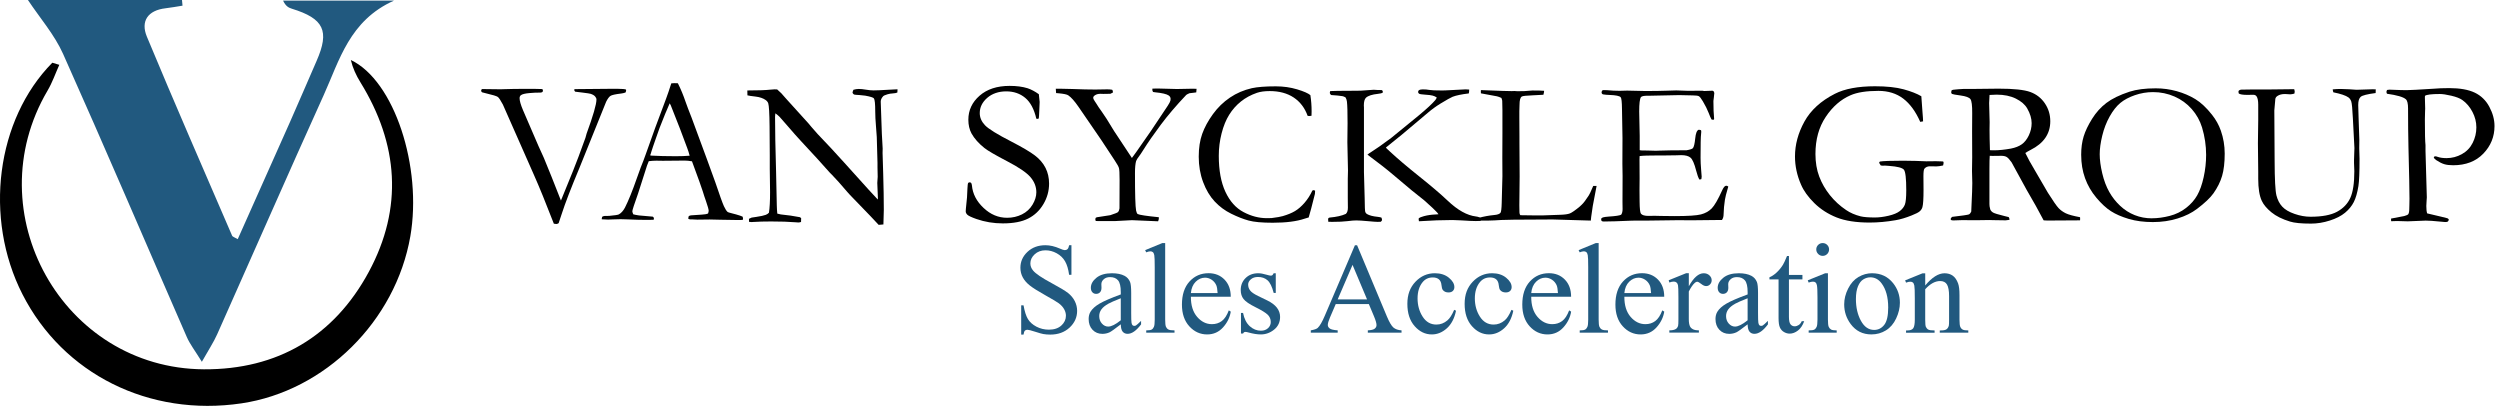
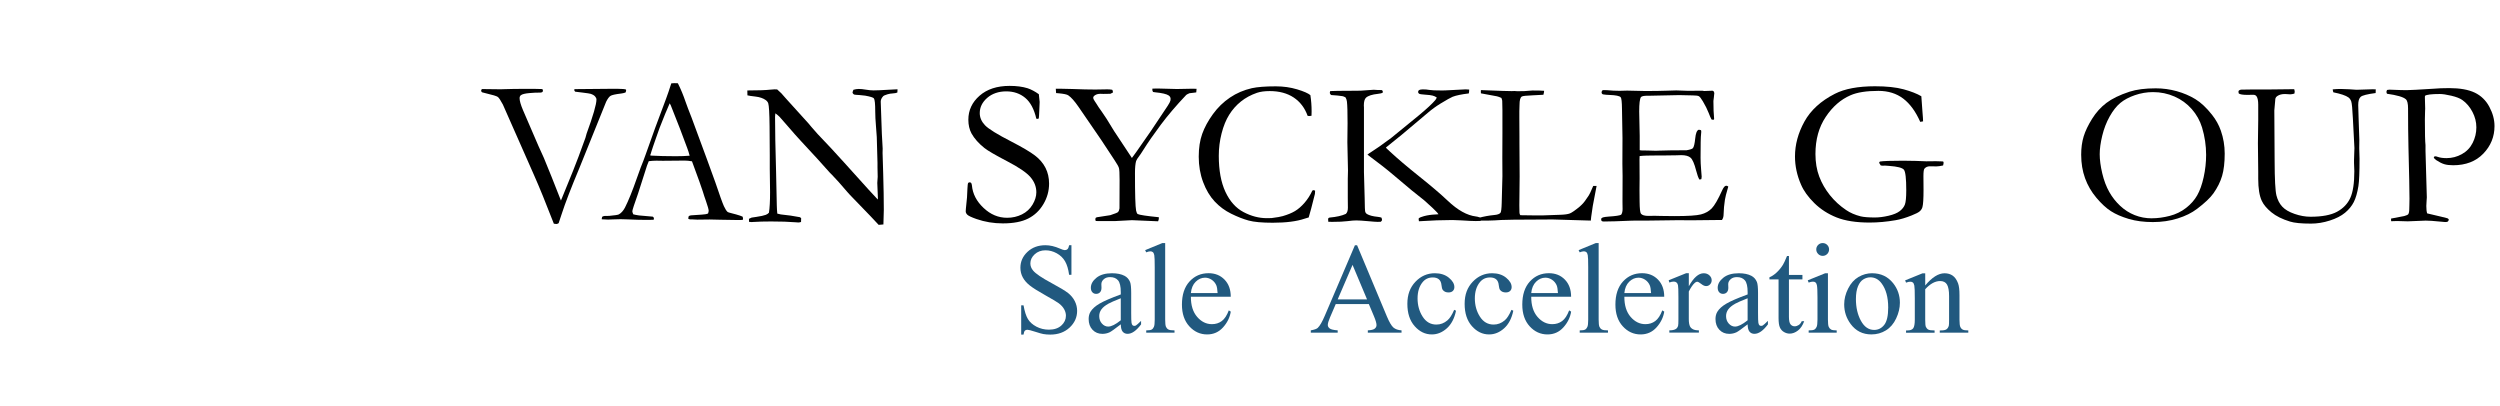
<svg xmlns="http://www.w3.org/2000/svg" id="Layer_1" data-name="Layer 1" version="1.1" viewBox="0 0 1491.85 242.2">
  <g>
-     <path d="M120.44,215.88c-4.01-6.54-7.07-10.42-8.98-14.79-24.62-56.33-48.74-112.87-73.84-168.98C32.48,20.64,23.81,10.75,16.67,0h91.93c.11,1.13.21,2.25.32,3.38-3.38.53-6.74,1.17-10.14,1.56-10.53,1.22-14.99,7.67-11.13,16.95,16.53,39.78,33.81,79.25,50.88,118.8.26.61,1.37.86,3.34,2.02,10.45-23.42,20.88-46.68,31.21-69.97,5.37-12.1,10.54-24.28,15.85-36.4,7.85-17.93,4.38-25.24-14.8-31.15-1.87-.58-3.64-1.47-5.21-4.84h66.21c-26.58,11.9-32.5,35.51-41.97,56.42-21.48,47.44-42.33,95.16-63.56,142.71-2.15,4.83-5.14,9.28-9.15,16.42Z" fill="#21597f" stroke-width="0" />
-     <path d="M35.39,38.69c-2.31,5.13-4.15,10.52-6.99,15.34-42.88,72.79,8.97,165.89,93.28,166.35,43.85.24,77.6-19.59,98.41-58.17,20.57-38.13,17.7-76.33-5.03-113.13-2.52-4.08-4.56-8.44-5.7-13.28,26.03,12.37,42.66,63.94,35.51,105.17-8.78,50.62-50.97,92.37-100.81,99.73-55.04,8.14-106.4-17.46-130.67-65.12C-9.81,130.02-2.24,71.35,31.22,37.43c1.39.42,2.78.84,4.18,1.26Z" fill="#000" stroke-width="0" />
-   </g>
+     </g>
  <g>
    <path d="M287.08,54.17l.43-1.03c3.29,0,6.57.04,9.85.12h2.01c.61,0,1.28-.02,2.01-.06,2.64-.12,7.4-.18,14.29-.18,1.38,0,2.72.01,4.01.03,1.3.02,2.55.05,3.77.09.24.12.43.3.55.55l-.12.97c-.24.41-.85.61-1.83.61h-.49c-1.14-.04-3,.05-5.6.27-2.59.22-4.3.64-5.11,1.25-.53.45-.79,1.03-.79,1.76,0,1.58.67,3.95,2.01,7.12l9.26,21.47,3.23,7.12c3.13,7.54,6.21,15.25,9.26,23.11.32.85.63,1.62.91,2.31l4.07-9.98c2.1-5.03,4.23-10.38,6.38-16.06l4.19-11.44c.08-.24.3-1.05.67-2.43,3.93-10.75,5.89-17.54,5.89-20.38,0-.61-.27-1.23-.82-1.85-.55-.63-1.43-1.15-2.65-1.55-.49-.16-2.07-.4-4.74-.73l-4.5-.55c-.37-.4-.55-.75-.55-1.03l.18-.49,19.71-.18h6.51c2.19,0,3.69.14,4.5.43l.06.49c0,.32-.12.75-.37,1.28-.97.32-1.87.53-2.68.61-3.41.41-5.52.88-6.33,1.43-.81.55-1.66,1.71-2.55,3.5l-15.96,39.54c-4.98,11.88-8.52,21.09-10.62,27.61l-1.76,5.29c-.53.32-.97.49-1.33.49-.47,0-.97-.06-1.52-.18-4.83-12.48-8.76-22.12-11.8-28.93l-18.62-42.18c-1.34-2.51-2.34-4.02-3.01-4.53-.67-.51-3.01-1.23-7.02-2.16-1.42-.32-2.21-.53-2.37-.61-.28-.2-.49-.51-.61-.91Z" fill="#000" stroke-width="0" />
    <path d="M359.35,129.35c.57-.32,1.07-.49,1.52-.49h1.4c.28,0,.77-.02,1.46-.06,3.12-.28,4.96-.57,5.53-.85,1.42-.77,2.63-2.11,3.65-4.01,2.11-4.14,4.48-10,7.12-17.58,1.26-3.61,2.05-5.8,2.37-6.57,1.01-2.43,1.99-4.99,2.92-7.66l5.72-16c.89-2.51,3.04-8.27,6.45-17.27.85-2.27,1.89-5.31,3.1-9.12l1.79-.12,2.13.06c1.74,3.45,3.28,7.16,4.62,11.13.73,2.11,1.92,5.25,3.58,9.43l9.23,25,4.92,13.56c2.59,7.7,4.3,12.44,5.11,14.2.81,1.76,1.56,2.93,2.25,3.5.2.16.96.41,2.28.73,1.32.33,2.24.57,2.77.73,1.87.53,3.16.97,3.89,1.34.16.45.24.79.24,1.03,0,.2-.06.51-.18.91-1.3.04-2.21.06-2.74.06-2.07,0-5.72-.06-10.95-.18l-6.08-.14-7.36.09c-.49,0-.98-.02-1.49-.07-.51-.04-.94-.07-1.31-.07h-1.34c-.45-.04-.85-.16-1.22-.36,0-.57.1-1.12.3-1.64.49-.24.93-.38,1.34-.43l6.38-.43c1.66-.08,2.92-.3,3.77-.67.24-.73.37-1.28.37-1.65,0-.73-.53-2.62-1.58-5.67-.73-2.03-1.37-3.96-1.91-5.79-.55-1.83-2.7-7.84-6.47-18.04-1.66-.28-3.12-.43-4.38-.43l-13.02.12-3.83-.06c-1.38,0-2.9.1-4.56.3-.53,1.22-.87,2.09-1.04,2.62l-5.36,16.73c-2.27,6.37-3.41,9.88-3.41,10.52,0,.37.18.97.55,1.83.85.24,1.99.47,3.41.67l8.27.73c.45.36.67.69.67.97,0,.2-.06.51-.18.91-1.83.04-3.22.06-4.2.06-3.24,0-7.02-.1-11.31-.3-1.99-.08-3.41-.12-4.26-.12s-2.33.04-4.44.12c-1.38.08-2.37.12-2.98.12-.97,0-2.23-.06-3.77-.18v-.37c0-.28.08-.67.24-1.16ZM388.37,92.85c4.34.24,9.29.37,14.84.37,3.16,0,5.94-.1,8.33-.3-.41-1.58-.87-3.06-1.4-4.44-2.63-7.05-4.09-10.94-4.37-11.67l-5.53-14.05-.61-1.1c-.24.49-1.14,2.58-2.68,6.26-2.6,6.32-4.47,11.25-5.6,14.77-.53,1.58-1.08,3.15-1.64,4.71s-.92,2.66-1.07,3.28c-.14.63-.36,1.27-.64,1.92l.37.24Z" fill="#000" stroke-width="0" />
    <path d="M446.02,56.9l-.06-2.92c6.29,0,10.89-.16,13.81-.49,1.13-.12,1.93-.18,2.37-.18.37,0,.91.02,1.64.06,1.7,1.42,3.28,3.04,4.74,4.87.32.37.69.77,1.09,1.22l12.83,14.17,1.83,2.19c2.59,3.04,4.96,5.64,7.09,7.79s6.27,6.63,12.44,13.44l14.54,16.12c1.42,1.58,3.24,3.55,5.47,5.9l.06-.97c-.24-5.64-.36-8.62-.36-8.94l.24-3.65-.12-5.72v-2.62c0-1.66-.14-6.79-.43-15.39-.04-1.18-.2-3.4-.49-6.66-.28-3.26-.43-6.13-.43-8.61,0-4.46-.26-7.06-.79-7.79-.36-.53-2.09-1.07-5.17-1.64-.73-.04-1.87-.16-3.41-.36-1.82-.08-2.9-.18-3.22-.3-.33-.12-.65-.47-.97-1.03.08-.65.26-1.26.55-1.82,1.09-.32,2.17-.49,3.22-.49,1.13,0,2.54.14,4.23.43,1.68.28,3.19.43,4.53.43,1.87,0,4.76-.12,8.7-.37,2.23-.16,3.77-.24,4.62-.24h1.03l-.12,1.89c-.65.28-1.54.46-2.68.52-1.14.06-2.19.23-3.16.52-1.46.45-2.33.83-2.62,1.16-.97,1.05-1.46,2.13-1.46,3.22l.67,19.22.49,8.82-.06,2.55.37,12.23c.24,8.35.37,15.61.37,21.78,0,1.34-.08,4.24-.24,8.7l-2.84.24c-1.42-1.62-6.31-6.73-14.67-15.33-1.95-1.99-3.27-3.39-3.95-4.2l-5.23-6.02c-2.03-2.23-3.35-3.65-3.96-4.26s-1.05-1.05-1.34-1.34c-4.42-5.03-10.16-11.31-17.22-18.86-1.91-2.03-4.71-5.19-8.4-9.49-2.31-2.72-3.77-4.38-4.38-4.99s-1.44-1.3-2.49-2.07l-.18,2.07c0,7.91.2,18.82.61,32.73l.43,20.13c.04,1.7.14,3.35.3,4.93l2.13.49c3.85.37,7.64.91,11.37,1.64.28.24.53.43.73.55l-.06,2.31c-.65.2-1.18.3-1.58.3-.45,0-.99-.04-1.64-.12-4.01-.33-8.9-.49-14.66-.49-4.06,0-7.62.1-10.71.3l-.85.06c-.37,0-.89-.04-1.58-.12l-.06-1.82,1.58-.73,2.86-.43c2.55-.37,4.42-.77,5.6-1.22.77-.28,1.4-.71,1.89-1.28.45-2.8.67-6.89.67-12.29,0-2.51-.06-7.12-.18-13.81v-8.27l-.12-17.27c-.08-7.7-.35-12.25-.79-13.63-.24-.73-.75-1.38-1.52-1.95-1.54-1.09-3.56-1.78-6.05-2.07-2.49-.28-4.11-.53-4.83-.73Z" fill="#000" stroke-width="0" />
    <path d="M619.92,56.23c.32,2.68.49,4.22.49,4.62l-.24,5.41c-.08,2.31-.18,3.79-.3,4.44-.36.16-.67.24-.91.24l-.55-.12c-1.3-5.68-3.5-9.81-6.6-12.41-3.1-2.59-6.88-3.89-11.34-3.89s-8.41,1.3-11.37,3.89-4.44,5.62-4.44,9.06c0,2.64,1.03,5.05,3.1,7.24,2.07,2.19,7.36,5.47,15.88,9.83,6.49,3.35,11.13,6.1,13.93,8.23s4.91,4.6,6.33,7.4c1.42,2.8,2.13,5.93,2.13,9.38,0,4.34-1.12,8.42-3.38,12.24-2.25,3.82-5.28,6.69-9.09,8.62-3.81,1.93-8.86,2.89-15.15,2.89-5.47,0-10.73-.87-15.75-2.62-2.96-1.05-4.77-1.91-5.41-2.55-.65-.65-.97-1.34-.97-2.07,0-.45.04-1.01.12-1.7.57-4.79.87-8.72.91-11.8.08-1.91.22-3.02.43-3.34.16-.28.47-.43.91-.43.37,0,.66.13.88.39.22.26.38.76.46,1.49.45,4.99,2.76,9.45,6.93,13.38,4.14,3.93,8.82,5.9,14.05,5.9,3.2,0,6.15-.67,8.85-2.01,2.7-1.34,4.81-3.27,6.33-5.81,1.52-2.53,2.28-5,2.28-7.39,0-3.29-1.16-6.29-3.47-9-2.31-2.72-6.96-5.89-13.93-9.52-6.97-3.63-11.52-6.27-13.62-7.94-3.41-2.72-5.96-5.6-7.66-8.64-1.26-2.35-1.89-5.09-1.89-8.21,0-5.64,2.23-10.41,6.69-14.32,4.46-3.91,10.44-5.87,17.94-5.87,4.14,0,7.7.47,10.71,1.4,2.19.73,4.44,1.93,6.75,3.59Z" fill="#000" stroke-width="0" />
    <path d="M630.02,52.95h2.92c1.05,0,3.37.05,6.93.16,5.51.22,10.1.32,13.75.32l7.12-.12c1.01,0,1.99.08,2.92.24.28.33.43.67.43,1.03v.67l-1.53.73h-.67l-3.42.06-1.77-.06c-1.39,0-2.51.3-3.36.91-.65.45-.97.91-.97,1.4,0,.53.28,1.2.85,2.01.2.32.53.81.97,1.46.81,1.38,1.89,2.98,3.23,4.81,1.91,2.68,3.94,5.85,6.09,9.5.85,1.46,1.75,2.86,2.68,4.2l9.25,14c.61-.77,1.44-1.91,2.5-3.41l8.78-12.6,10.12-15.16c.89-1.38,1.42-2.39,1.58-3.04.08-.32.12-.67.12-1.03,0-.85-.39-1.54-1.16-2.07-1.26-.85-3.97-1.48-8.15-1.89-.28-.04-.67-.1-1.16-.18-.28-.49-.43-.89-.43-1.22,0-.24.02-.51.06-.79l3.16-.06,11.44.3,9.18-.18c.24,0,1.09.02,2.55.06l-.18,2.13c-.28.08-.73.14-1.34.18l-1.46.18c-.24.04-.63.08-1.16.12-.85.32-1.52.67-2.01,1.03-5.96,6.29-11.03,12.23-15.21,17.82-4.18,5.6-7.71,10.69-10.58,15.27-.93,1.5-1.68,2.62-2.25,3.35-1.06,1.38-1.68,2.39-1.89,3.04-.45,1.59-.67,3.98-.67,7.19,0,12.63.22,20.09.67,22.36.24,1.14.57,1.83.97,2.07,1.05.53,5.25,1.16,12.59,1.89v.71c0,.48-.14,1.05-.43,1.72l-15.6-.67-10.42.55h-8.53c-.81,0-1.71-.02-2.68-.06-.16-.45-.24-.77-.24-.97s.06-.49.18-.85c.29-.24.57-.38.86-.43l7.88-1.22c2.73-.89,4.25-1.5,4.58-1.83.49-.49.79-1.24.92-2.25.04-.73.06-6.37.06-16.91,0-3.93-.13-6.33-.4-7.21-.26-.87-1.12-2.4-2.58-4.59l-7.97-12.1-13.56-19.77c-2.35-3.42-4.4-5.72-6.14-6.88-.77-.52-2.7-.93-5.78-1.21-.33,0-.81-.04-1.46-.12l-.18-2.62Z" fill="#000" stroke-width="0" />
    <path d="M781.96,56.84c.49,3.12.73,6.33.73,9.61,0,.65-.02,1.52-.06,2.62-.57.12-.99.18-1.28.18-.24,0-.59-.04-1.03-.12-1.7-4.74-4.48-8.39-8.33-10.95-3.85-2.55-8.62-3.83-14.29-3.83-3,0-5.54.34-7.6,1.03-3.65,1.26-6.85,2.99-9.61,5.2s-5.09,4.85-6.99,7.91c-1.91,3.06-3.42,6.77-4.53,11.13-1.12,4.36-1.67,8.81-1.67,13.35,0,8.68,1.32,15.84,3.95,21.5,2.64,5.66,6.24,9.69,10.83,12.1,4.58,2.41,9.2,3.62,13.87,3.62l2.86-.06c3.24-.41,5.45-.79,6.63-1.16,2.96-.85,5.4-1.86,7.33-3.01s3.81-2.79,5.66-4.9c1.84-2.11,3.42-4.56,4.71-7.36l.73-.24c.2,0,.51.12.91.36-.04.97-.08,1.6-.12,1.89-1.7,6.85-2.94,11.54-3.71,14.05-.65.16-1.46.41-2.43.73-4.74,1.62-11.09,2.43-19.04,2.43-6.41,0-11.2-.44-14.38-1.31-3.18-.87-6.65-2.23-10.4-4.08-3.75-1.84-7.05-4.29-9.88-7.33-2.84-3.04-5.13-6.88-6.87-11.53-1.74-4.64-2.62-9.7-2.62-15.18,0-5.19.69-9.72,2.07-13.59,1.38-3.87,3.51-7.8,6.39-11.77,2.88-3.97,6.27-7.28,10.19-9.91,3.91-2.64,8.26-4.5,13.05-5.6,3.37-.73,8.13-1.1,14.29-1.1,4.5,0,8.74.6,12.71,1.79,3.97,1.2,6.63,2.36,7.97,3.5Z" fill="#000" stroke-width="0" />
    <path d="M792.54,130.5c.2-.4.51-.63.91-.67,4.09-.37,7.32-1.09,9.67-2.19.81-.73,1.22-1.95,1.22-3.65l-.06-5.96v-11.31l.12-4.93-.37-16.91.12-11.38c0-6.41-.12-10.68-.37-12.83-.08-.81-.34-1.64-.79-2.49-.73-.45-1.34-.71-1.83-.79-1.74-.28-3.99-.51-6.75-.67-.57-.41-.85-.89-.85-1.46,0-.2.08-.51.24-.91,2.24-.12,6.19-.18,11.87-.18,2.64,0,4.71-.02,6.23-.06,2.17-.12,4.79-.3,7.88-.55,1.34.12,2.92.18,4.74.18.45.24.67.53.67.85,0,.24-.04.51-.12.79-.49.24-1.4.45-2.74.61-3.53.37-5.92,1.14-7.18,2.31-.85.81-1.28,2.35-1.28,4.62l.06,1.16v38.62l.43,15.63c.04,4.95.16,7.67.37,8.18.2.51.53.9.97,1.19,1.42.85,3.59,1.42,6.51,1.7.73.08,1.44.22,2.13.43.24.53.36.97.36,1.34,0,.41-.24.79-.73,1.16l-1.95.06c-.81,0-2.76-.14-5.84-.43-3.08-.28-5.37-.43-6.87-.43-1.26,0-3,.14-5.23.43-2.23.28-5.27.43-9.12.43-.57,0-1.34-.02-2.31-.06l-.12-1.83ZM816.02,92.27c.49-.44,1.3-1.01,2.43-1.7,2.27-1.38,6.18-4.13,11.74-8.26l16.67-13.61c4.58-3.81,7.81-6.81,9.67-8.99.37-.49.65-.99.85-1.52-.73-.53-1.56-.91-2.49-1.15-.93-.24-2.41-.43-4.44-.55-2.03-.12-3.23-.31-3.62-.58-.39-.26-.58-.6-.58-1,0-.45.14-.79.43-1.03.53-.36,1.28-.55,2.25-.55,1.54,0,2.88.11,4.01.33,1.13.22,3.71.33,7.73.33.97,0,1.68-.02,2.13-.06l9.49-.49c.97-.08,1.72-.12,2.25-.12.49,0,1.22.04,2.19.12,0,.95-.08,1.72-.24,2.31-4.38.53-7.6,1.2-9.67,2.01-1.18.49-3.57,1.83-7.18,4.03-2.72,1.67-5.19,3.46-7.42,5.37l-15.69,13.2-9.49,7.67c.16.28.4.57.73.85.24.2.85.77,1.83,1.7,4.26,3.97,10,8.85,17.24,14.63,7.24,5.78,12.9,10.61,17,14.5,6,5.71,11.66,8.86,16.97,9.47,1.3.16,2.23.53,2.8,1.09l.06.67-.12.85c-1.38.08-2.31.12-2.8.12-1.87,0-4.68-.13-8.46-.39-2.23-.14-4.08-.22-5.54-.22-5.84,0-12.51.24-20.01.73-.12-.55-.18-.97-.18-1.25l.06-.48c.53-.47,1.58-.92,3.16-1.33,2.19-.58,4.5-.9,6.93-.99.53,0,1.09-.04,1.7-.12-.41-.66-1.08-1.42-2.01-2.28-.16-.16-.71-.7-1.64-1.61-.93-.91-2.58-2.4-4.93-4.47l-7.24-5.77-11.13-9.36c-3.69-3.16-8.84-7.19-15.45-12.09Z" fill="#000" stroke-width="0" />
    <path d="M881.83,131.66c.04-.61.2-1.16.49-1.64,3.16-.85,6.24-1.42,9.25-1.7,1.99-.16,3.26-.61,3.83-1.34.4-.53.65-2.47.73-5.84l.43-16.07-.06-10.9.06-14.24v-3.77c.04-8.56,0-13.9-.12-16.01-.04-.41-.2-.97-.49-1.71-1.06-.49-1.95-.81-2.66-.97s-3.9-.75-9.56-1.77c-.04-.45-.06-.77-.06-.97,0-.24.02-.57.06-.97.77,0,2.03.05,3.78.14l9.26.35,5.36.12,1.58-.06c.2,0,.79.04,1.77.12,2.4,0,3.78-.02,4.14-.06l4.87-.37c3.29,0,5.6.06,6.95.18-.04.73-.18,1.52-.43,2.37-.45.08-2.55.19-6.33.33-3.77.14-5.94.38-6.51.7-.93.53-1.4,2.15-1.4,4.87,0,.65-.04,1.97-.12,3.95v3.65l.06,11.25v3.83l.12,20.13-.18,17.15.06,3.77c0,1.22.2,1.97.61,2.25,1.01.04,3.99.08,8.94.12h4.14l10.52-.37c2.76-.08,4.72-.35,5.9-.82,1.18-.47,3.14-1.83,5.9-4.11,1.66-1.46,2.96-2.96,3.89-4.5.2-.32.55-.81,1.03-1.46.77-1.05,1.8-3.16,3.1-6.33h2.01c-.24,1.46-.51,2.84-.79,4.14-1.18,5.72-1.99,10.48-2.43,14.29-.08.81-.16,1.56-.24,2.25l-22.75-.67c-19.55,0-31.14.18-34.79.55-1.14.08-2.33.12-3.59.12h-6.33Z" fill="#000" stroke-width="0" />
    <path d="M955.55,130.37c.41-.36.75-.57,1.03-.65.69-.2,1.87-.37,3.53-.49,3.93-.24,6.37-.61,7.3-1.1.57-.81.85-1.95.85-3.41l-.06-4.26.06-15.48-.12-7.31.06-15.29-.3-17.36c-.04-4.14-.3-6.48-.79-7.01-.73-.77-2.9-1.22-6.51-1.34-1.54-.04-2.9-.16-4.08-.36-.53-.28-.79-.65-.79-1.09,0-.32.1-.71.3-1.16.36-.2.69-.3.97-.3.57,0,1.26.02,2.07.06,2.39.24,4.87.37,7.42.37l4.5-.12,10.71.24c5.35,0,9.53-.06,12.53-.18,3-.12,5.03-.18,6.08-.18.93,0,3.24.08,6.93.24l8.64-.06,1.03.18,5.05-.18.61.3c.2.33.34.67.43,1.03,0,.57-.09,1.44-.27,2.62-.18,1.18-.27,1.91-.27,2.19,0,4.22.14,7.79.43,10.71-.04.24-.16.41-.36.49-.44,0-.84-.06-1.19-.18-.45-.77-1.04-2.13-1.79-4.08s-1.88-4.2-3.38-6.75c-1.01-1.7-1.81-2.72-2.37-3.04-.57-.32-1.75-.49-3.53-.49-.37,0-2.21-.04-5.54-.12-.89-.04-1.77-.06-2.62-.06l-17.35.36h-1.52c-2.23,0-3.57.28-4.02.85-.69.97-1.04,3.83-1.04,8.58,0,.49.1,5.35.3,14.6v8.46c.45.12.93.18,1.46.18h1.03c.69,0,1.7.02,3.04.06,2.11.08,3.53.12,4.26.12.49,0,.91-.02,1.28-.06,4.38-.16,10.01-.24,16.91-.24,2.15-.37,3.41-.79,3.77-1.28.61-.73,1.06-2.64,1.37-5.72.3-3.08.98-4.83,2.04-5.23.53,0,1.01.1,1.46.3.08.33.12.63.12.91s-.04.75-.12,1.4c-.2,1.5-.3,6.2-.3,14.11,0,2.11.11,4.46.33,7.06.22,2.6.33,3.99.33,4.2,0,.36-.06.85-.18,1.46-.33.16-.59.24-.79.24h-.43c-.65-1.13-1.28-2.9-1.89-5.29-1.05-4.1-2.16-6.66-3.31-7.69s-3.03-1.55-5.63-1.55c-.57,0-1.6.03-3.1.09-1.5.06-3.73.09-6.69.09h-3.95c-5.64,0-9.33.12-11.07.37l-.06,2.01.06,11.21-.06,7.07.06,6.88c.04,4.14.3,6.54.79,7.19.69.89,2.19,1.34,4.5,1.34l3.71-.06c.32,0,1.59.03,3.8.09,2.21.06,4.94.09,8.18.09,7.83,0,13.04-.34,15.63-1.01,2.59-.67,4.73-1.86,6.42-3.57,1.68-1.71,3.8-5.39,6.36-11.05.77-1.67,1.54-2.5,2.31-2.5.36,0,.77.16,1.22.49-1.18,4.01-1.85,6.65-2.01,7.91-.45,2.84-.71,5.74-.79,8.7,0,1.34-.33,2.45-.97,3.35h-1.34l-17.09.18-7.66-.06-18.25.24h-7.42c-.93,0-1.8.02-2.62.06-7.3.32-12.67.49-16.12.49-.61,0-1.02-.1-1.25-.3-.22-.2-.33-.5-.33-.89l.06-.59Z" fill="#000" stroke-width="0" />
    <path d="M1146.54,57.45l.67,9.25c.24,2.8.37,4.71.37,5.72l-1.7.3c-2.72-6.16-6.09-10.79-10.13-13.87-4.04-3.08-8.97-4.62-14.81-4.62-7.14,0-12.69.87-16.67,2.62-5.76,2.47-10.69,6.77-14.78,12.9-4.1,6.12-6.14,13.5-6.14,22.14,0,4.99.75,9.47,2.25,13.44,1.5,3.97,3.62,7.67,6.36,11.1,2.74,3.43,5.97,6.4,9.7,8.91,2.43,1.66,5.33,2.92,8.7,3.77,1.91.45,4.74.67,8.51.67,2.43,0,5.13-.34,8.09-1.03,2.96-.69,5.19-1.61,6.69-2.77,1.5-1.16,2.52-2.46,3.07-3.92s.82-4.3.82-8.52c0-7.01-.47-11.1-1.4-12.26-.93-1.16-3.87-1.92-8.82-2.28l-2.43-.18-1.64.06c-.24-.04-.57-.1-.97-.18l-.91-1.52c0-.2.14-.47.43-.79,2.11-.32,6.69-.49,13.75-.49,1.58,0,4.16.04,7.73.12l6.26.24,5.66-.06c1.09,0,2.41.04,3.95.12.28.04.47.11.55.21.08.1.12.27.12.52,0,.45-.1,1.01-.3,1.7-1.7.36-3.02.55-3.95.55l-3.95-.06c-1.34,0-2.41.47-3.22,1.4-.41.45-.61,1.97-.61,4.56l.06,7.97c0,5.47-.22,8.96-.67,10.46-.24.89-.75,1.69-1.52,2.4-.77.71-2.39,1.55-4.87,2.52-3.53,1.42-6.73,2.37-9.61,2.86-5.35.93-10.52,1.4-15.51,1.4-8.03,0-14.61-1.02-19.74-3.07-5.13-2.05-9.55-4.9-13.26-8.55-3.71-3.65-6.36-7.34-7.94-11.07-2.39-5.47-3.59-11.05-3.59-16.73,0-7.1,1.88-14.04,5.63-20.83,3.75-6.79,9.8-12.32,18.16-16.58,5.88-3,13.87-4.5,23.96-4.5,6.97,0,12.68.61,17.12,1.83,4.44,1.22,7.96,2.6,10.55,4.14Z" fill="#000" stroke-width="0" />
-     <path d="M1164.91,129.41c5.89-.69,9.22-1.17,9.99-1.46.52-.2,1.01-.81,1.45-1.82v-.67c0-1.01.16-4.68.48-11,.08-1.78.12-3.53.12-5.23l-.18-7.23.12-8.21-.06-15.25.06-10.94c.04-4.62-.31-7.43-1.06-8.45-.75-1.01-2.69-1.73-5.81-2.16-3.12-.43-4.85-.74-5.17-.94-.33-.2-.49-.53-.49-.97,0-.28.06-.65.18-1.09.4-.37,1.34-.57,2.8-.61.2,0,.76-.05,1.67-.15.91-.1,1.77-.15,2.59-.15h4.99l16-.18c9.04,0,15.38.67,19.01,2.01,3.63,1.34,6.52,3.6,8.67,6.78,2.15,3.18,3.22,6.74,3.22,10.67,0,7.46-3.91,13.16-11.73,17.09-1.34.69-2.39,1.3-3.16,1.83,1.38,2.92,3.3,6.42,5.77,10.51l7.71,13.25c3.08,4.88,5.21,7.93,6.39,9.17,1.18,1.24,2.61,2.26,4.29,3.08,1.68.81,4.51,1.58,8.49,2.32.04.41.06.73.06.97s-.02.55-.06.91c-5.56.08-12.06.12-19.53.12-.53,0-1.26-.04-2.19-.12-2.88-5.52-6.26-11.59-10.16-18.22l-9-16.45c-1.22-1.71-2.22-2.77-3.01-3.2-.79-.43-1.83-.64-3.13-.64l-5.17.06-1.7-.06c-.12,1.3-.18,3.95-.18,7.97v20.8c-.04.77.12,1.85.49,3.22.32.77.88,1.39,1.67,1.86.79.47,3.07,1.17,6.84,2.1l2.49.61c.32.41.49.95.49,1.64-1.09.2-1.86.3-2.31.3-3.64,0-6.21-.04-7.71-.12-.77-.04-1.4-.06-1.88-.06l-8.26.12-8.08-.06c-.37,0-2.21.06-5.52.18l-1.21-.24-.12-.61c0-.37.28-.79.85-1.28ZM1187.48,89.63c1.09.04,1.91.06,2.43.06,2.92,0,6.29-.34,10.1-1.03,2.68-.53,4.84-1.39,6.51-2.58,1.66-1.19,3.05-2.96,4.17-5.31,1.11-2.35,1.67-4.78,1.67-7.29,0-2.75-.87-5.67-2.62-8.74-1.34-2.35-3.6-4.31-6.78-5.89-3.18-1.58-7-2.37-11.46-2.37-1.09,0-2.51.06-4.26.18-.16,2.11-.24,3.72-.24,4.86l.3,11.35-.06,4.68c0,3.16.08,7.18.24,12.08Z" fill="#000" stroke-width="0" />
    <path d="M1241.92,92.43c0-4.14.5-7.82,1.49-11.04.99-3.22,2.67-6.72,5.02-10.49,2.35-3.77,5.19-6.92,8.52-9.46,3.32-2.53,7.93-4.78,13.81-6.72,4.14-1.34,9.37-2.01,15.69-2.01,4.26,0,8.42.57,12.5,1.7,4.08,1.14,7.78,2.72,11.1,4.74,3.32,2.03,6.65,5.15,9.98,9.37,2.31,2.92,4.05,6.06,5.23,9.43,1.54,4.42,2.31,8.98,2.31,13.69,0,5.35-.52,9.79-1.55,13.32-1.03,3.53-2.77,7.02-5.2,10.46-1.91,2.68-5.17,5.76-9.79,9.25-3.08,2.35-6.91,4.25-11.5,5.69-4.58,1.44-9.53,2.16-14.84,2.16s-10.2-.63-14.42-1.89c-4.22-1.26-7.74-2.79-10.55-4.59-2.82-1.8-5.72-4.47-8.7-8-2.98-3.53-5.24-7.42-6.78-11.68-1.54-4.26-2.31-8.9-2.31-13.93ZM1284.13,130.26c3.41,0,6.94-.48,10.61-1.43,3.67-.95,6.92-2.53,9.76-4.74,2.84-2.21,5.06-4.72,6.66-7.54,1.6-2.82,2.89-6.44,3.86-10.86.97-4.42,1.46-8.84,1.46-13.26,0-5.51-.81-10.97-2.43-16.36-1.26-4.1-3.31-7.76-6.14-10.98-2.84-3.22-6.26-5.72-10.28-7.48s-8.29-2.65-12.83-2.65c-3.69,0-7.3.61-10.83,1.83-3.53,1.22-6.43,2.77-8.7,4.65-2.27,1.89-4.38,4.56-6.33,8.03-1.95,3.47-3.43,7.29-4.44,11.47-1.01,4.18-1.52,7.87-1.52,11.07,0,3.37.51,7.18,1.52,11.44,1.01,4.26,2.4,7.95,4.17,11.07,1.76,3.12,3.93,5.89,6.51,8.3,2.57,2.41,5.46,4.26,8.67,5.54s6.63,1.92,10.28,1.92Z" fill="#000" stroke-width="0" />
    <path d="M1369.04,53.19c.2.69.3,1.22.3,1.58,0,.24-.06.61-.18,1.09-1.05.28-1.91.43-2.55.43-.28,0-.76-.03-1.43-.09-.67-.06-1.21-.09-1.61-.09-1.87,0-3.35.37-4.44,1.1-.73.45-1.18,1.04-1.34,1.76l-.61,6.94.18,30.13c.04,11.04.4,17.91,1.09,20.61.69,2.7,1.84,4.92,3.47,6.67,1.62,1.75,4.06,3.19,7.33,4.32,3.26,1.14,6.44,1.7,9.52,1.7,6.89,0,12.17-.99,15.84-2.98s6.3-4.74,7.91-8.25c1.6-3.51,2.4-8.84,2.4-15.98,0-.2-.06-1.83-.18-4.87v-1.76c0-.65.04-1.92.12-3.8.08-1.89.12-2.99.12-3.32l-.91-17.47c-.28-5.88-.62-9.36-1-10.41-.39-1.05-.94-1.85-1.67-2.37-1.58-1.14-4.58-2.15-9-3.04-.2-.57-.33-1.16-.37-1.76,1.58-.16,3.14-.24,4.68-.24,1.62,0,3.32.06,5.11.18,2.68.2,4.14.3,4.38.3l9.61-.3,1.89.06-.06,2.19c-4.99.65-7.97,1.41-8.94,2.28-.97.87-1.46,2.49-1.46,4.84,0,1.26.08,4,.24,8.22l.43,12.6-.06,4.99.18,6.33c0,7.96-.22,13.37-.67,16.25-.65,4.02-1.57,7.2-2.77,9.56-1.2,2.35-2.93,4.47-5.2,6.36-2.27,1.89-5.3,3.44-9.09,4.66-3.79,1.22-7.53,1.83-11.22,1.83-5.8,0-9.97-.41-12.53-1.22-4.66-1.42-8.37-3.27-11.13-5.54-2.76-2.27-4.66-4.54-5.72-6.82-1.42-3-2.13-7.39-2.13-13.15v-4.2l-.18-17.04.18-13.76v-9.25c0-2.35-.33-4-.97-4.93-.45-.65-1.09-.97-1.95-.97l-3.59.06c-2.68,0-4.38-.28-5.11-.85-.12-.37-.18-.69-.18-.97,0-.37.12-.65.36-.85.45-.32.99-.49,1.64-.49h1.58l4.08-.06h9.61l16-.18Z" fill="#000" stroke-width="0" />
    <path d="M1424.45,53.68c.73-.12,1.2-.18,1.4-.18,1.38,0,3.65.08,6.81.24,1.66.04,2.8.06,3.41.06.89,0,2.78-.08,5.66-.24l10.34-.61c2.72-.24,5.88-.37,9.49-.37,6.37,0,11.44.9,15.21,2.7,3.77,1.8,6.68,4.63,8.73,8.47,2.05,3.85,3.07,7.67,3.07,11.48,0,6.36-2.23,11.84-6.69,16.46s-10.46,6.92-18,6.92c-2.11,0-3.87-.21-5.29-.64-1.42-.43-3.04-1.25-4.87-2.46-.77-.53-1.24-1.07-1.4-1.64.16-.28.38-.49.67-.61.57,0,1.16.12,1.76.37,1.38.49,3.12.73,5.23.73,3.2,0,6.23-.79,9.09-2.37,2.86-1.58,5.02-3.83,6.48-6.74s2.19-5.99,2.19-9.23-.77-6.22-2.31-9.2c-1.54-2.98-3.56-5.35-6.07-7.14-1.42-1.01-3.59-1.86-6.53-2.55-2.93-.69-5.21-1.03-6.83-1.03-5.02,0-7.99.37-8.92,1.09l-.06.85.18,6.87-.06,1.22c-.08,1.09-.12,2.78-.12,5.04,0,8.27.12,13.41.37,15.44v3.4l.79,27.77c0,.41-.05,1.16-.15,2.25-.1,1.09-.15,2.05-.15,2.86,0,1.94.16,3.42.49,4.44.97.28,3.81.95,8.51,2.01,2.19.53,3.39.83,3.59.91.32.12.61.39.85.79-.16.61-.38,1-.64,1.19-.26.18-.78.27-1.55.27-.49,0-1.62-.1-3.41-.3-3.49-.36-6.22-.55-8.21-.55l-10.71.43-6.39-.18c-.41,0-1.58.04-3.53.12l-.06-1.58,7.91-1.52c1.3-.36,2.09-.73,2.37-1.09.4-.57.61-1.68.61-3.34,0-.36.02-1.15.06-2.37.04-.85.06-2.03.06-3.53,0-4.78-.2-14.97-.61-30.57-.16-7.29-.24-14.71-.24-22.24v-1.03c0-2.92-.45-4.76-1.34-5.53-1.5-1.34-5.25-2.43-11.25-3.28-.2-.45-.3-.81-.3-1.09,0-.32.12-.71.37-1.16Z" fill="#000" stroke-width="0" />
  </g>
  <g>
    <path d="M639.37,146.37v17.63h-1.39c-.45-3.38-1.26-6.08-2.42-8.08-1.17-2.01-2.83-3.6-4.98-4.78-2.16-1.18-4.39-1.77-6.69-1.77-2.61,0-4.76.8-6.47,2.39-1.71,1.59-2.56,3.4-2.56,5.43,0,1.55.54,2.97,1.62,4.25,1.55,1.88,5.25,4.39,11.09,7.52,4.76,2.56,8.01,4.52,9.76,5.88,1.74,1.37,3.08,2.98,4.02,4.83.94,1.85,1.41,3.8,1.41,5.83,0,3.86-1.5,7.19-4.49,9.98-3,2.79-6.85,4.19-11.56,4.19-1.48,0-2.87-.11-4.17-.34-.78-.13-2.39-.58-4.83-1.37-2.44-.79-3.99-1.18-4.64-1.18s-1.12.19-1.49.56c-.36.38-.63,1.15-.81,2.33h-1.39v-17.48h1.39c.65,3.66,1.53,6.4,2.63,8.21,1.1,1.82,2.79,3.33,5.06,4.53s4.76,1.8,7.46,1.8c3.13,0,5.61-.83,7.43-2.48s2.73-3.61,2.73-5.87c0-1.25-.35-2.52-1.03-3.8-.69-1.28-1.76-2.47-3.21-3.57-.98-.75-3.65-2.35-8.01-4.79-4.36-2.44-7.46-4.39-9.3-5.85-1.84-1.45-3.24-3.06-4.19-4.81-.95-1.75-1.43-3.68-1.43-5.79,0-3.66,1.4-6.81,4.21-9.46,2.81-2.64,6.38-3.97,10.71-3.97,2.71,0,5.58.67,8.61,1.99,1.4.63,2.39.94,2.97.94.65,0,1.18-.19,1.6-.58.41-.39.75-1.17,1-2.35h1.39Z" fill="#21597f" stroke-width="0" />
    <path d="M668.81,193.55c-3.54,2.73-5.75,4.31-6.66,4.74-1.35.63-2.79.94-4.32.94-2.38,0-4.34-.81-5.88-2.44-1.54-1.63-2.31-3.77-2.31-6.43,0-1.68.38-3.13,1.13-4.36,1.03-1.71,2.81-3.31,5.36-4.81,2.54-1.5,6.77-3.33,12.69-5.49v-1.35c0-3.43-.55-5.79-1.64-7.07-1.09-1.28-2.68-1.92-4.76-1.92-1.58,0-2.83.43-3.76,1.28-.95.85-1.43,1.83-1.43,2.93l.07,2.18c0,1.15-.29,2.04-.88,2.67-.59.63-1.36.94-2.31.94s-1.69-.33-2.27-.98c-.59-.65-.88-1.54-.88-2.67,0-2.16,1.1-4.14,3.31-5.94,2.21-1.8,5.3-2.71,9.29-2.71,3.06,0,5.56.51,7.52,1.54,1.48.78,2.57,1.99,3.27,3.65.45,1.08.68,3.28.68,6.62v11.69c0,3.28.06,5.29.19,6.03.13.74.33,1.24.62,1.49.29.25.62.38,1,.38.4,0,.75-.09,1.05-.26.53-.33,1.54-1.24,3.04-2.74v2.11c-2.81,3.76-5.49,5.64-8.04,5.64-1.23,0-2.21-.43-2.93-1.28-.73-.85-1.1-2.31-1.13-4.36ZM668.81,191.11v-13.12c-3.79,1.5-6.23,2.57-7.33,3.2-1.98,1.1-3.4,2.26-4.25,3.46-.85,1.2-1.28,2.52-1.28,3.95,0,1.8.54,3.3,1.62,4.49,1.08,1.19,2.32,1.79,3.72,1.79,1.9,0,4.41-1.25,7.52-3.76Z" fill="#21597f" stroke-width="0" />
    <path d="M695.31,145.05v45.68c0,2.16.16,3.58.47,4.29.31.7.79,1.23,1.45,1.6.65.36,1.87.54,3.65.54v1.35h-16.88v-1.35c1.58,0,2.66-.16,3.23-.49.58-.33,1.03-.87,1.35-1.62.33-.75.49-2.19.49-4.32v-31.28c0-3.88-.09-6.27-.26-7.16-.18-.89-.46-1.5-.85-1.82-.39-.33-.88-.49-1.49-.49-.65,0-1.48.2-2.48.6l-.64-1.32,10.26-4.21h1.69Z" fill="#21597f" stroke-width="0" />
    <path d="M710.65,177.05c-.03,5.11,1.22,9.12,3.72,12.03,2.51,2.91,5.45,4.36,8.84,4.36,2.26,0,4.22-.62,5.88-1.86,1.67-1.24,3.06-3.37,4.19-6.37l1.17.75c-.53,3.43-2.06,6.56-4.59,9.38-2.53,2.82-5.7,4.23-9.51,4.23-4.14,0-7.68-1.61-10.62-4.83-2.95-3.22-4.42-7.55-4.42-12.99,0-5.89,1.51-10.48,4.53-13.78s6.81-4.94,11.37-4.94c3.86,0,7.03,1.27,9.51,3.82s3.72,5.95,3.72,10.21h-23.8ZM710.65,174.87h15.94c-.13-2.21-.39-3.76-.79-4.66-.63-1.4-1.56-2.51-2.8-3.31-1.24-.8-2.54-1.2-3.89-1.2-2.08,0-3.94.81-5.58,2.42-1.64,1.62-2.6,3.87-2.88,6.75Z" fill="#21597f" stroke-width="0" />
-     <path d="M761.3,163.06v11.73h-1.24c-.95-3.68-2.17-6.19-3.67-7.52-1.49-1.33-3.39-1.99-5.7-1.99-1.75,0-3.17.46-4.25,1.39-1.08.93-1.62,1.96-1.62,3.08,0,1.4.4,2.61,1.2,3.61.78,1.03,2.36,2.12,4.74,3.27l5.49,2.67c5.09,2.48,7.63,5.75,7.63,9.81,0,3.13-1.18,5.66-3.55,7.58-2.37,1.92-5.02,2.88-7.95,2.88-2.11,0-4.51-.38-7.22-1.13-.83-.25-1.5-.38-2.03-.38-.58,0-1.03.33-1.35.98h-1.24v-12.29h1.24c.7,3.51,2.04,6.15,4.02,7.93,1.98,1.78,4.2,2.67,6.65,2.67,1.73,0,3.14-.51,4.23-1.52,1.09-1.01,1.63-2.24,1.63-3.67,0-1.73-.61-3.18-1.82-4.36-1.22-1.18-3.64-2.67-7.27-4.47-3.63-1.8-6.02-3.43-7.14-4.89-1.13-1.43-1.69-3.23-1.69-5.41,0-2.83.97-5.2,2.91-7.11,1.94-1.9,4.46-2.86,7.54-2.86,1.35,0,3,.29,4.92.87,1.28.38,2.13.56,2.56.56.4,0,.71-.09.94-.26.23-.17.49-.56.79-1.17h1.24Z" fill="#21597f" stroke-width="0" />
    <path d="M816.83,181.45h-19.74l-3.46,8.05c-.85,1.98-1.28,3.46-1.28,4.44,0,.78.37,1.46,1.11,2.05.74.59,2.34.97,4.79,1.15v1.39h-16.05v-1.39c2.13-.38,3.51-.87,4.14-1.47,1.28-1.2,2.69-3.65,4.25-7.33l17.93-41.96h1.32l17.75,42.41c1.43,3.41,2.73,5.62,3.89,6.64,1.17,1.01,2.79,1.58,4.87,1.71v1.39h-20.12v-1.39c2.03-.1,3.4-.44,4.12-1.02.71-.58,1.07-1.28,1.07-2.11,0-1.1-.5-2.84-1.5-5.23l-3.08-7.33ZM815.77,178.66l-8.65-20.6-8.87,20.6h17.52Z" fill="#21597f" stroke-width="0" />
    <path d="M868.86,185.43c-.93,4.54-2.75,8.03-5.45,10.47-2.71,2.44-5.7,3.67-8.99,3.67-3.91,0-7.32-1.64-10.23-4.93-2.91-3.28-4.36-7.72-4.36-13.31s1.61-9.81,4.83-13.2,7.09-5.08,11.6-5.08c3.38,0,6.17.9,8.35,2.69,2.18,1.79,3.27,3.65,3.27,5.58,0,.95-.31,1.72-.92,2.31-.61.59-1.47.88-2.58.88-1.48,0-2.59-.48-3.35-1.43-.43-.53-.71-1.53-.85-3.01-.14-1.48-.65-2.61-1.52-3.38-.88-.75-2.09-1.13-3.65-1.13-2.51,0-4.52.93-6.05,2.78-2.03,2.46-3.04,5.7-3.04,9.74s1.01,7.74,3.03,10.88c2.02,3.15,4.74,4.72,8.18,4.72,2.46,0,4.66-.84,6.62-2.52,1.38-1.15,2.72-3.25,4.02-6.28l1.09.53Z" fill="#21597f" stroke-width="0" />
    <path d="M903.04,185.43c-.93,4.54-2.75,8.03-5.45,10.47-2.71,2.44-5.7,3.67-8.99,3.67-3.91,0-7.32-1.64-10.23-4.93-2.91-3.28-4.36-7.72-4.36-13.31s1.61-9.81,4.83-13.2,7.09-5.08,11.6-5.08c3.38,0,6.17.9,8.35,2.69,2.18,1.79,3.27,3.65,3.27,5.58,0,.95-.31,1.72-.92,2.31-.61.59-1.47.88-2.58.88-1.48,0-2.59-.48-3.35-1.43-.43-.53-.71-1.53-.85-3.01-.14-1.48-.65-2.61-1.52-3.38-.88-.75-2.09-1.13-3.65-1.13-2.51,0-4.52.93-6.05,2.78-2.03,2.46-3.04,5.7-3.04,9.74s1.01,7.74,3.03,10.88c2.02,3.15,4.74,4.72,8.18,4.72,2.46,0,4.66-.84,6.62-2.52,1.38-1.15,2.72-3.25,4.02-6.28l1.09.53Z" fill="#21597f" stroke-width="0" />
    <path d="M913.75,177.05c-.03,5.11,1.22,9.12,3.72,12.03,2.51,2.91,5.45,4.36,8.84,4.36,2.26,0,4.22-.62,5.88-1.86,1.67-1.24,3.06-3.37,4.19-6.37l1.17.75c-.53,3.43-2.06,6.56-4.59,9.38-2.53,2.82-5.7,4.23-9.51,4.23-4.14,0-7.68-1.61-10.62-4.83-2.95-3.22-4.42-7.55-4.42-12.99,0-5.89,1.51-10.48,4.53-13.78s6.81-4.94,11.37-4.94c3.86,0,7.03,1.27,9.51,3.82s3.72,5.95,3.72,10.21h-23.8ZM913.75,174.87h15.94c-.13-2.21-.39-3.76-.79-4.66-.63-1.4-1.56-2.51-2.8-3.31-1.24-.8-2.54-1.2-3.89-1.2-2.08,0-3.94.81-5.58,2.42-1.64,1.62-2.6,3.87-2.88,6.75Z" fill="#21597f" stroke-width="0" />
    <path d="M953.98,145.05v45.68c0,2.16.16,3.58.47,4.29.31.7.79,1.23,1.45,1.6.65.36,1.87.54,3.65.54v1.35h-16.88v-1.35c1.58,0,2.66-.16,3.23-.49.58-.33,1.03-.87,1.35-1.62.33-.75.49-2.19.49-4.32v-31.28c0-3.88-.09-6.27-.26-7.16-.18-.89-.46-1.5-.85-1.82-.39-.33-.88-.49-1.49-.49-.65,0-1.48.2-2.48.6l-.64-1.32,10.26-4.21h1.69Z" fill="#21597f" stroke-width="0" />
    <path d="M969.32,177.05c-.03,5.11,1.22,9.12,3.72,12.03,2.51,2.91,5.45,4.36,8.84,4.36,2.26,0,4.22-.62,5.88-1.86,1.67-1.24,3.06-3.37,4.19-6.37l1.17.75c-.53,3.43-2.06,6.56-4.59,9.38-2.53,2.82-5.7,4.23-9.51,4.23-4.14,0-7.68-1.61-10.62-4.83-2.95-3.22-4.42-7.55-4.42-12.99,0-5.89,1.51-10.48,4.53-13.78s6.81-4.94,11.37-4.94c3.86,0,7.03,1.27,9.51,3.82s3.72,5.95,3.72,10.21h-23.8ZM969.32,174.87h15.94c-.13-2.21-.39-3.76-.79-4.66-.63-1.4-1.56-2.51-2.8-3.31-1.24-.8-2.54-1.2-3.89-1.2-2.08,0-3.94.81-5.58,2.42-1.64,1.62-2.6,3.87-2.88,6.75Z" fill="#21597f" stroke-width="0" />
    <path d="M1007.79,163.06v7.75c2.88-5.16,5.84-7.75,8.87-7.75,1.38,0,2.52.42,3.42,1.26.9.84,1.35,1.81,1.35,2.91,0,.98-.33,1.8-.98,2.48-.65.68-1.43,1.01-2.33,1.01s-1.86-.43-2.95-1.3c-1.09-.86-1.9-1.3-2.42-1.3-.45,0-.94.25-1.47.75-1.13,1.03-2.29,2.72-3.5,5.08v16.5c0,1.91.24,3.35.71,4.32.33.68.9,1.24,1.73,1.69.83.45,2.02.68,3.57.68v1.35h-17.63v-1.35c1.75,0,3.06-.28,3.91-.83.63-.4,1.06-1.04,1.32-1.92.12-.43.19-1.64.19-3.65v-13.35c0-4.01-.08-6.4-.25-7.16-.16-.76-.46-1.32-.9-1.67-.44-.35-.98-.53-1.64-.53-.78,0-1.65.19-2.63.56l-.38-1.35,10.42-4.21h1.58Z" fill="#21597f" stroke-width="0" />
    <path d="M1042.87,193.55c-3.54,2.73-5.75,4.31-6.66,4.74-1.35.63-2.79.94-4.32.94-2.38,0-4.34-.81-5.88-2.44-1.54-1.63-2.31-3.77-2.31-6.43,0-1.68.38-3.13,1.13-4.36,1.03-1.71,2.81-3.31,5.36-4.81,2.54-1.5,6.77-3.33,12.69-5.49v-1.35c0-3.43-.55-5.79-1.64-7.07-1.09-1.28-2.68-1.92-4.76-1.92-1.58,0-2.83.43-3.76,1.28-.95.85-1.43,1.83-1.43,2.93l.07,2.18c0,1.15-.29,2.04-.88,2.67-.59.63-1.36.94-2.31.94s-1.69-.33-2.27-.98c-.59-.65-.88-1.54-.88-2.67,0-2.16,1.1-4.14,3.31-5.94,2.21-1.8,5.3-2.71,9.29-2.71,3.06,0,5.56.51,7.52,1.54,1.48.78,2.57,1.99,3.27,3.65.45,1.08.68,3.28.68,6.62v11.69c0,3.28.06,5.29.19,6.03.13.74.33,1.24.62,1.49.29.25.62.38,1,.38.4,0,.75-.09,1.05-.26.53-.33,1.54-1.24,3.04-2.74v2.11c-2.81,3.76-5.49,5.64-8.04,5.64-1.23,0-2.21-.43-2.93-1.28-.73-.85-1.1-2.31-1.13-4.36ZM1042.87,191.11v-13.12c-3.79,1.5-6.23,2.57-7.33,3.2-1.98,1.1-3.4,2.26-4.25,3.46-.85,1.2-1.28,2.52-1.28,3.95,0,1.8.54,3.3,1.62,4.49,1.08,1.19,2.32,1.79,3.72,1.79,1.9,0,4.41-1.25,7.52-3.76Z" fill="#21597f" stroke-width="0" />
    <path d="M1067.53,152.76v11.32h8.05v2.63h-8.05v22.33c0,2.23.32,3.74.96,4.51.64.78,1.46,1.17,2.46,1.17.83,0,1.63-.26,2.41-.77.78-.51,1.38-1.27,1.8-2.27h1.47c-.88,2.46-2.12,4.3-3.72,5.55-1.6,1.24-3.26,1.86-4.96,1.86-1.15,0-2.28-.32-3.38-.96-1.1-.64-1.92-1.55-2.44-2.75-.53-1.19-.79-3.03-.79-5.51v-23.16h-5.45v-1.24c1.38-.55,2.79-1.48,4.23-2.8,1.44-1.32,2.73-2.88,3.85-4.68.58-.95,1.38-2.69,2.41-5.23h1.17Z" fill="#21597f" stroke-width="0" />
    <path d="M1090.8,163.06v27.67c0,2.16.16,3.59.47,4.31.31.71.78,1.25,1.39,1.6.61.35,1.74.53,3.37.53v1.35h-16.73v-1.35c1.68,0,2.81-.16,3.38-.49.58-.33,1.03-.87,1.37-1.62.34-.75.51-2.19.51-4.32v-13.27c0-3.73-.11-6.15-.34-7.26-.17-.8-.45-1.36-.83-1.67-.38-.31-.89-.47-1.54-.47-.7,0-1.55.19-2.56.56l-.53-1.35,10.38-4.21h1.65ZM1087.68,145.05c1.05,0,1.95.37,2.69,1.11s1.11,1.64,1.11,2.69-.37,1.96-1.11,2.71-1.64,1.13-2.69,1.13-1.96-.38-2.71-1.13-1.13-1.65-1.13-2.71.37-1.95,1.11-2.69,1.65-1.11,2.73-1.11Z" fill="#21597f" stroke-width="0" />
    <path d="M1117.16,163.06c5.21,0,9.4,1.98,12.56,5.94,2.68,3.38,4.02,7.27,4.02,11.65,0,3.08-.74,6.2-2.22,9.36-1.48,3.16-3.52,5.54-6.11,7.14-2.59,1.6-5.48,2.41-8.67,2.41-5.19,0-9.31-2.07-12.37-6.2-2.58-3.48-3.87-7.39-3.87-11.73,0-3.16.78-6.3,2.35-9.42,1.57-3.12,3.63-5.43,6.18-6.92,2.56-1.49,5.26-2.24,8.12-2.24ZM1115.99,165.5c-1.33,0-2.66.39-4,1.18-1.34.79-2.42,2.17-3.25,4.15-.83,1.98-1.24,4.52-1.24,7.63,0,5.01,1,9.34,2.99,12.97,1.99,3.63,4.62,5.45,7.88,5.45,2.43,0,4.44-1,6.02-3.01,1.58-2,2.37-5.45,2.37-10.34,0-6.12-1.32-10.93-3.95-14.44-1.78-2.41-4.05-3.61-6.81-3.61Z" fill="#21597f" stroke-width="0" />
    <path d="M1148.85,170.36c4.04-4.86,7.88-7.29,11.54-7.29,1.88,0,3.5.47,4.85,1.41,1.35.94,2.43,2.49,3.23,4.64.55,1.5.83,3.81.83,6.92v14.7c0,2.18.17,3.66.53,4.44.28.63.72,1.12,1.33,1.47.61.35,1.75.53,3.4.53v1.35h-17.03v-1.35h.71c1.6,0,2.73-.24,3.37-.73.64-.49,1.08-1.21,1.33-2.16.1-.38.15-1.55.15-3.54v-14.1c0-3.13-.41-5.41-1.22-6.82-.82-1.42-2.19-2.12-4.12-2.12-2.98,0-5.95,1.63-8.91,4.89v18.16c0,2.33.14,3.77.41,4.32.35.73.83,1.26,1.45,1.6.61.34,1.86.51,3.74.51v1.35h-17.03v-1.35h.75c1.75,0,2.94-.44,3.55-1.33.61-.89.92-2.59.92-5.09v-12.78c0-4.13-.09-6.65-.28-7.56-.19-.9-.48-1.52-.86-1.84-.39-.33-.91-.49-1.56-.49-.7,0-1.54.19-2.52.56l-.56-1.35,10.38-4.21h1.62v7.29Z" fill="#21597f" stroke-width="0" />
  </g>
</svg>